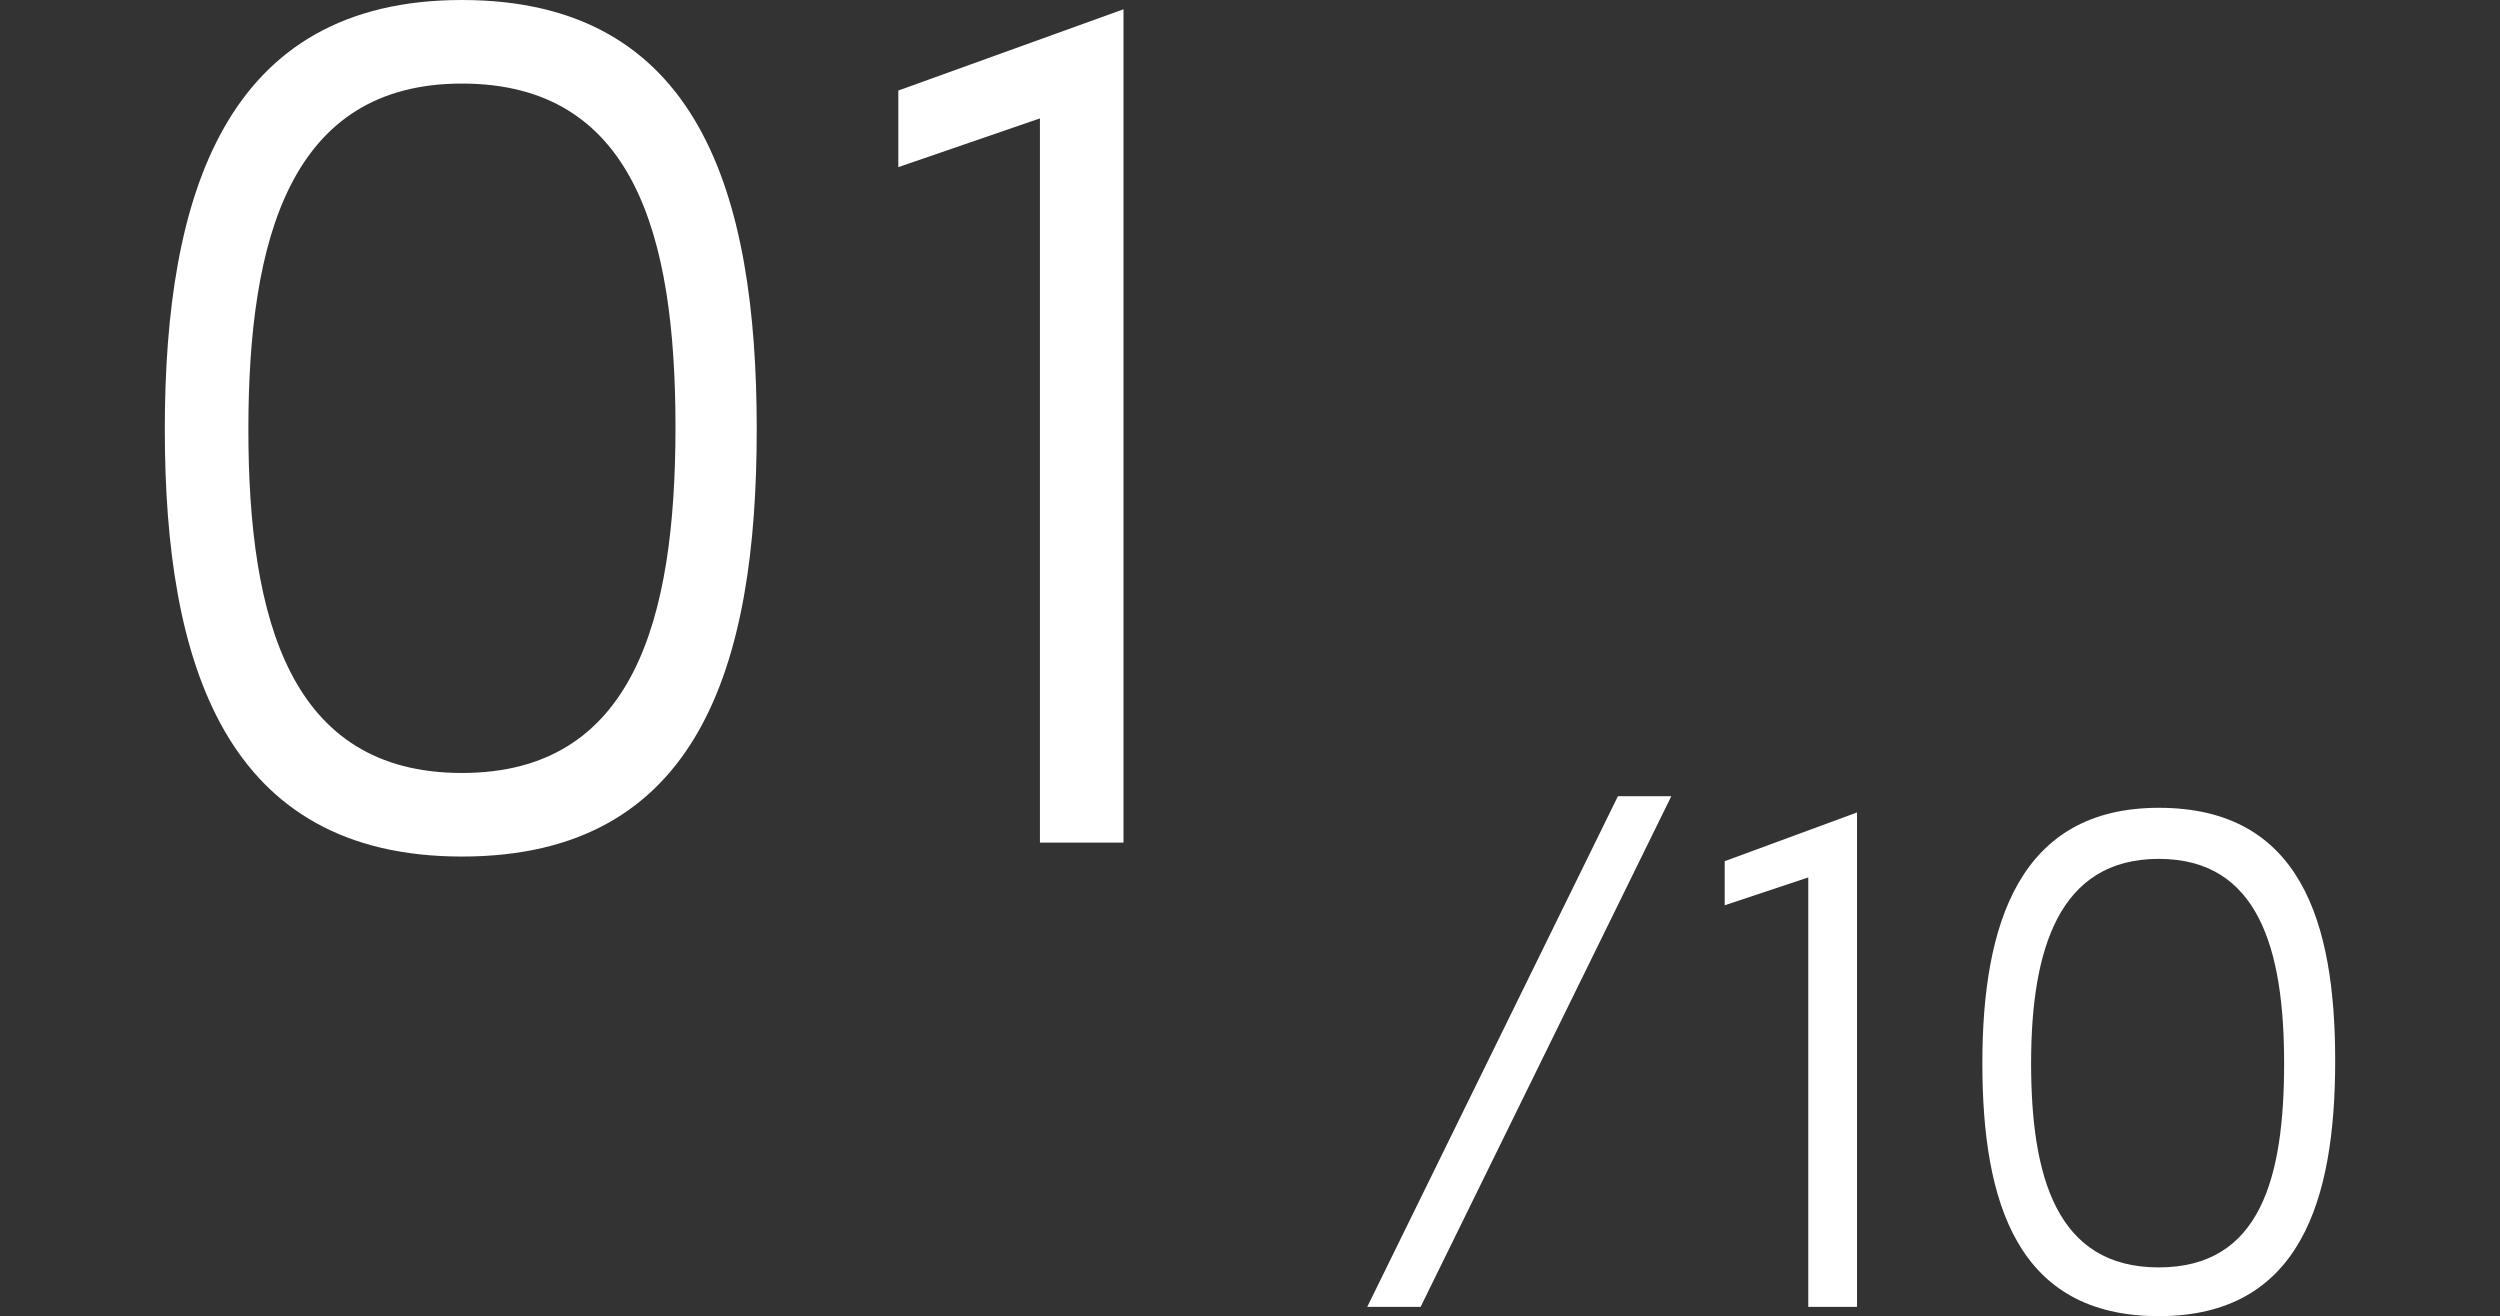
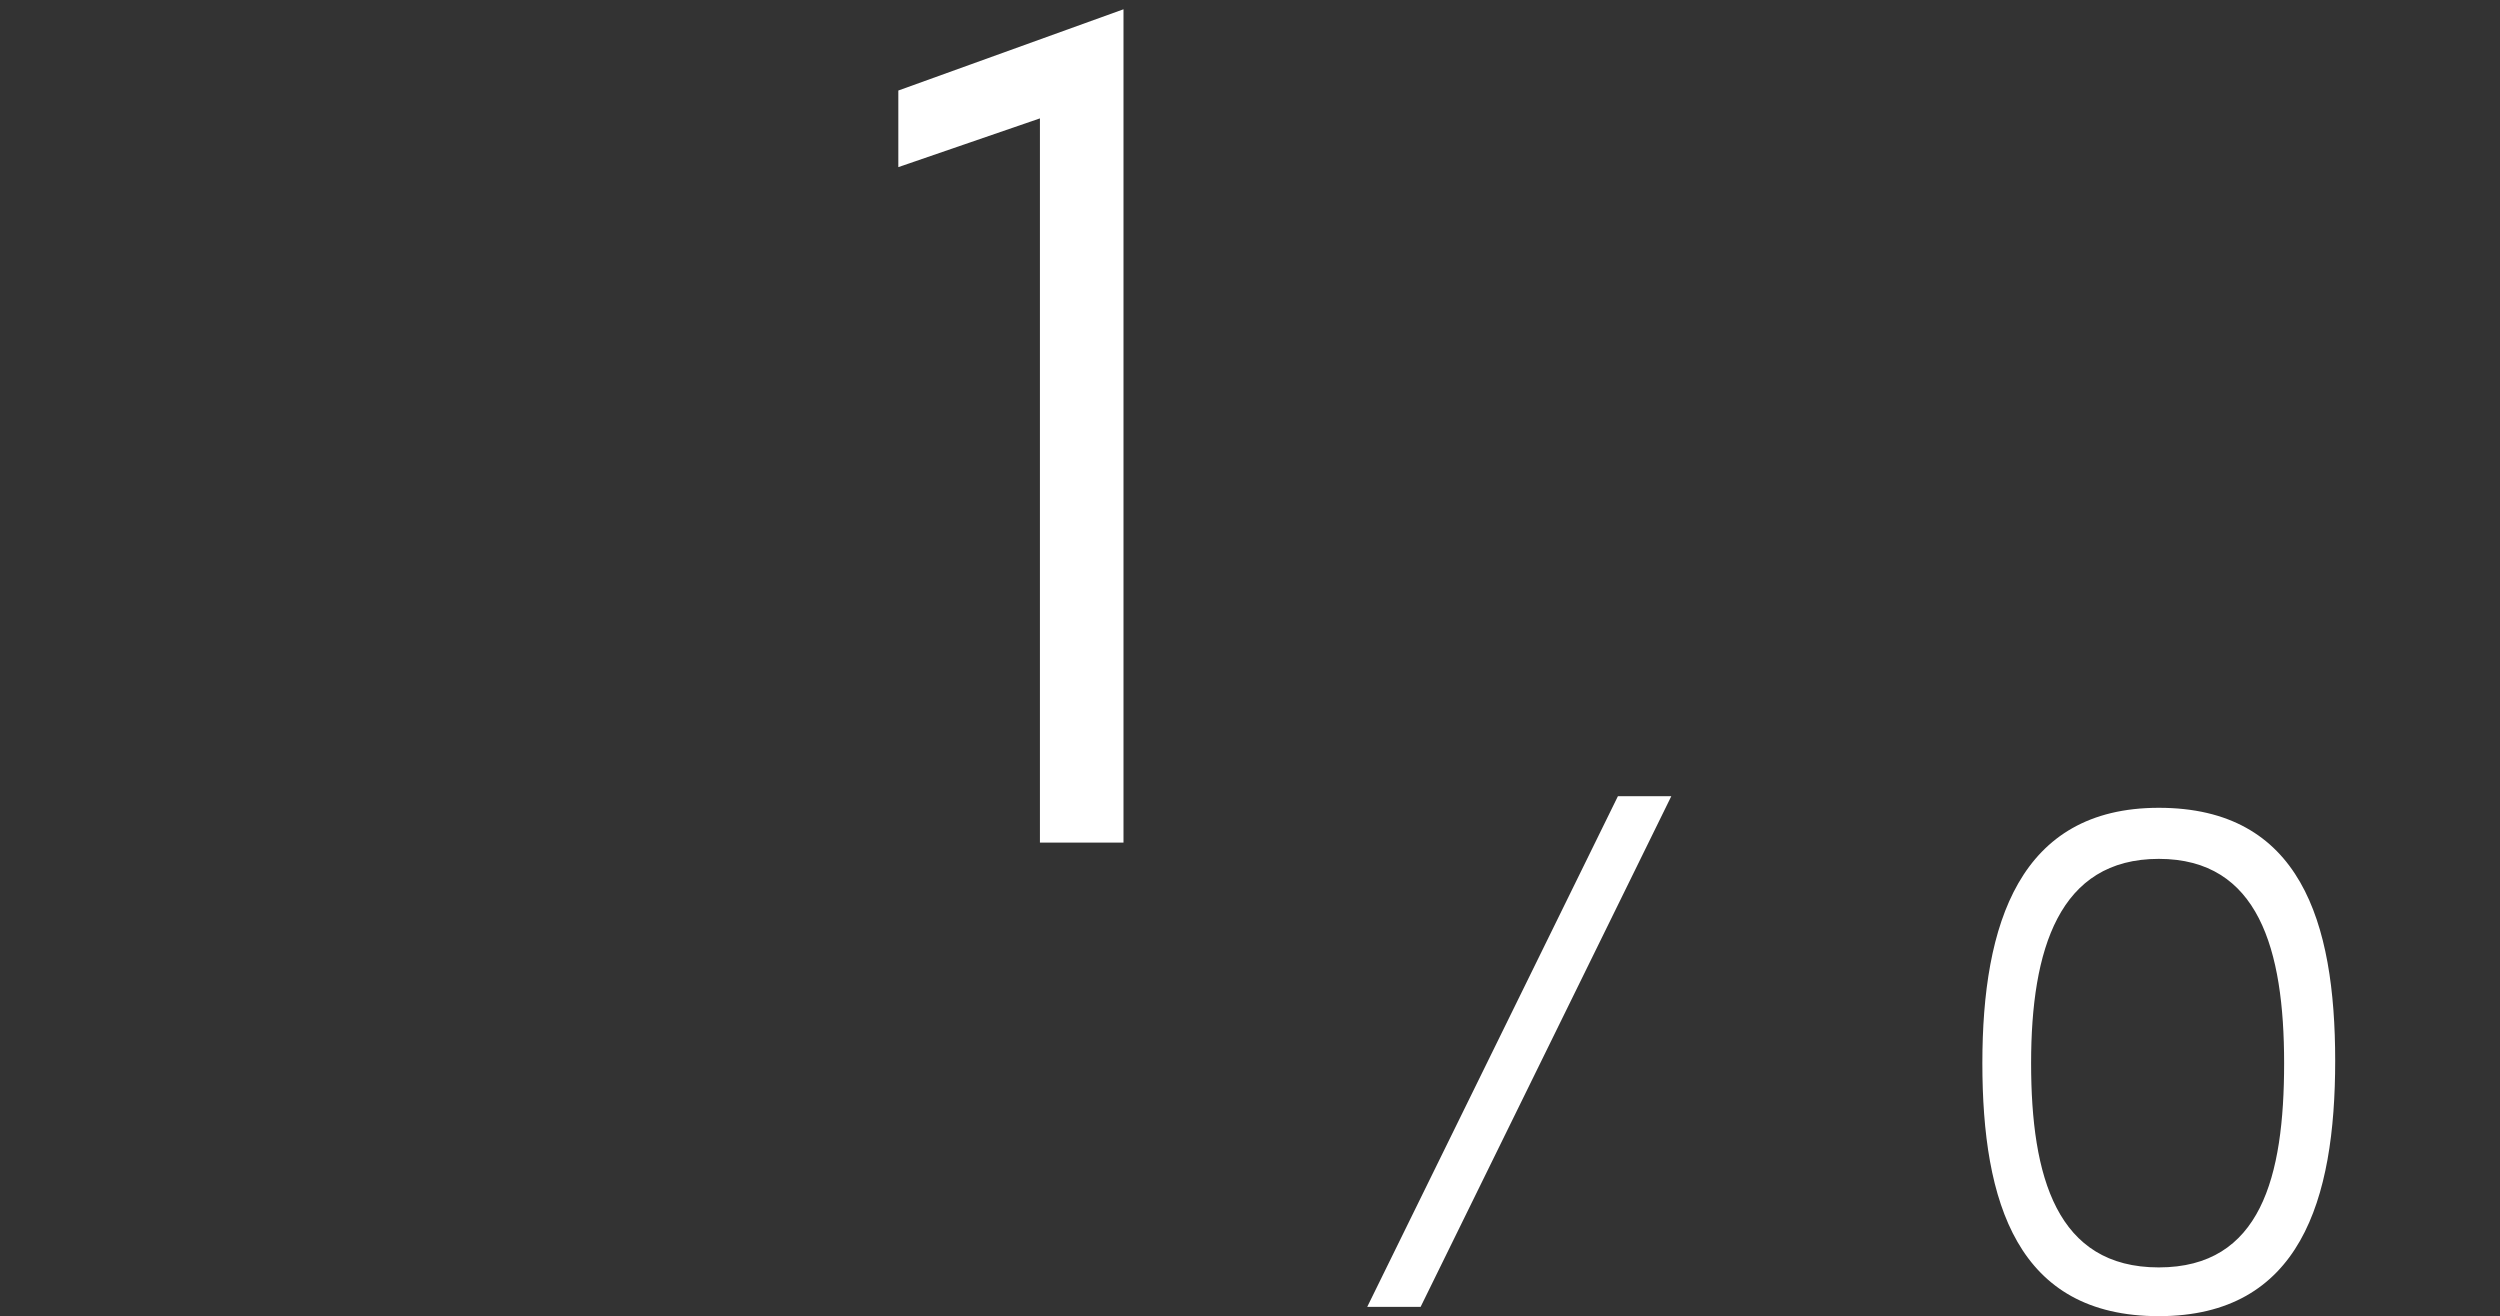
<svg xmlns="http://www.w3.org/2000/svg" version="1.1" id="b" x="0px" y="0px" viewBox="0 0 107.7 56.7" style="enable-background:new 0 0 107.7 56.7;" xml:space="preserve">
  <rect x="0" y="0" width="107.7" height="56.7" fill="#333333" stroke="none" />
  <style type="text/css">
	.st0{fill:#FFFFFF;}
</style>
  <g id="c">
    <g>
      <g>
-         <path class="st0" d="M19.9,0c10.2,0,12.7,8.3,12.7,18.5s-2.5,18.4-12.7,18.4S7.1,28.6,7.1,18.5S9.7,0,19.9,0z M19.9,33.3     c7.4,0,9.2-6.6,9.2-14.9S27.3,3.6,19.9,3.6s-9.2,6.7-9.2,14.9S12.5,33.3,19.9,33.3L19.9,33.3z" />
        <path class="st0" d="M44.8,5.1l-6.1,2.1V3.9l9.7-3.5v35.9h-3.6V5.1z" />
      </g>
      <g>
        <path class="st0" d="M61.2,56.3h-2.3l10.8-22H72C72,34.3,61.2,56.3,61.2,56.3z" />
-         <path class="st0" d="M77.9,37.8l-3.6,1.2v-1.9l5.7-2.1v21.3h-2.1V37.8z" />
        <path class="st0" d="M93,34.8c6.1,0,7.6,4.9,7.6,10.9S99.1,56.7,93,56.7s-7.6-4.9-7.6-10.9S87,34.8,93,34.8z M93,54.6     c4.4,0,5.4-3.9,5.4-8.8s-1.1-8.8-5.4-8.8s-5.5,3.9-5.5,8.8S88.6,54.6,93,54.6z" />
      </g>
    </g>
  </g>
</svg>